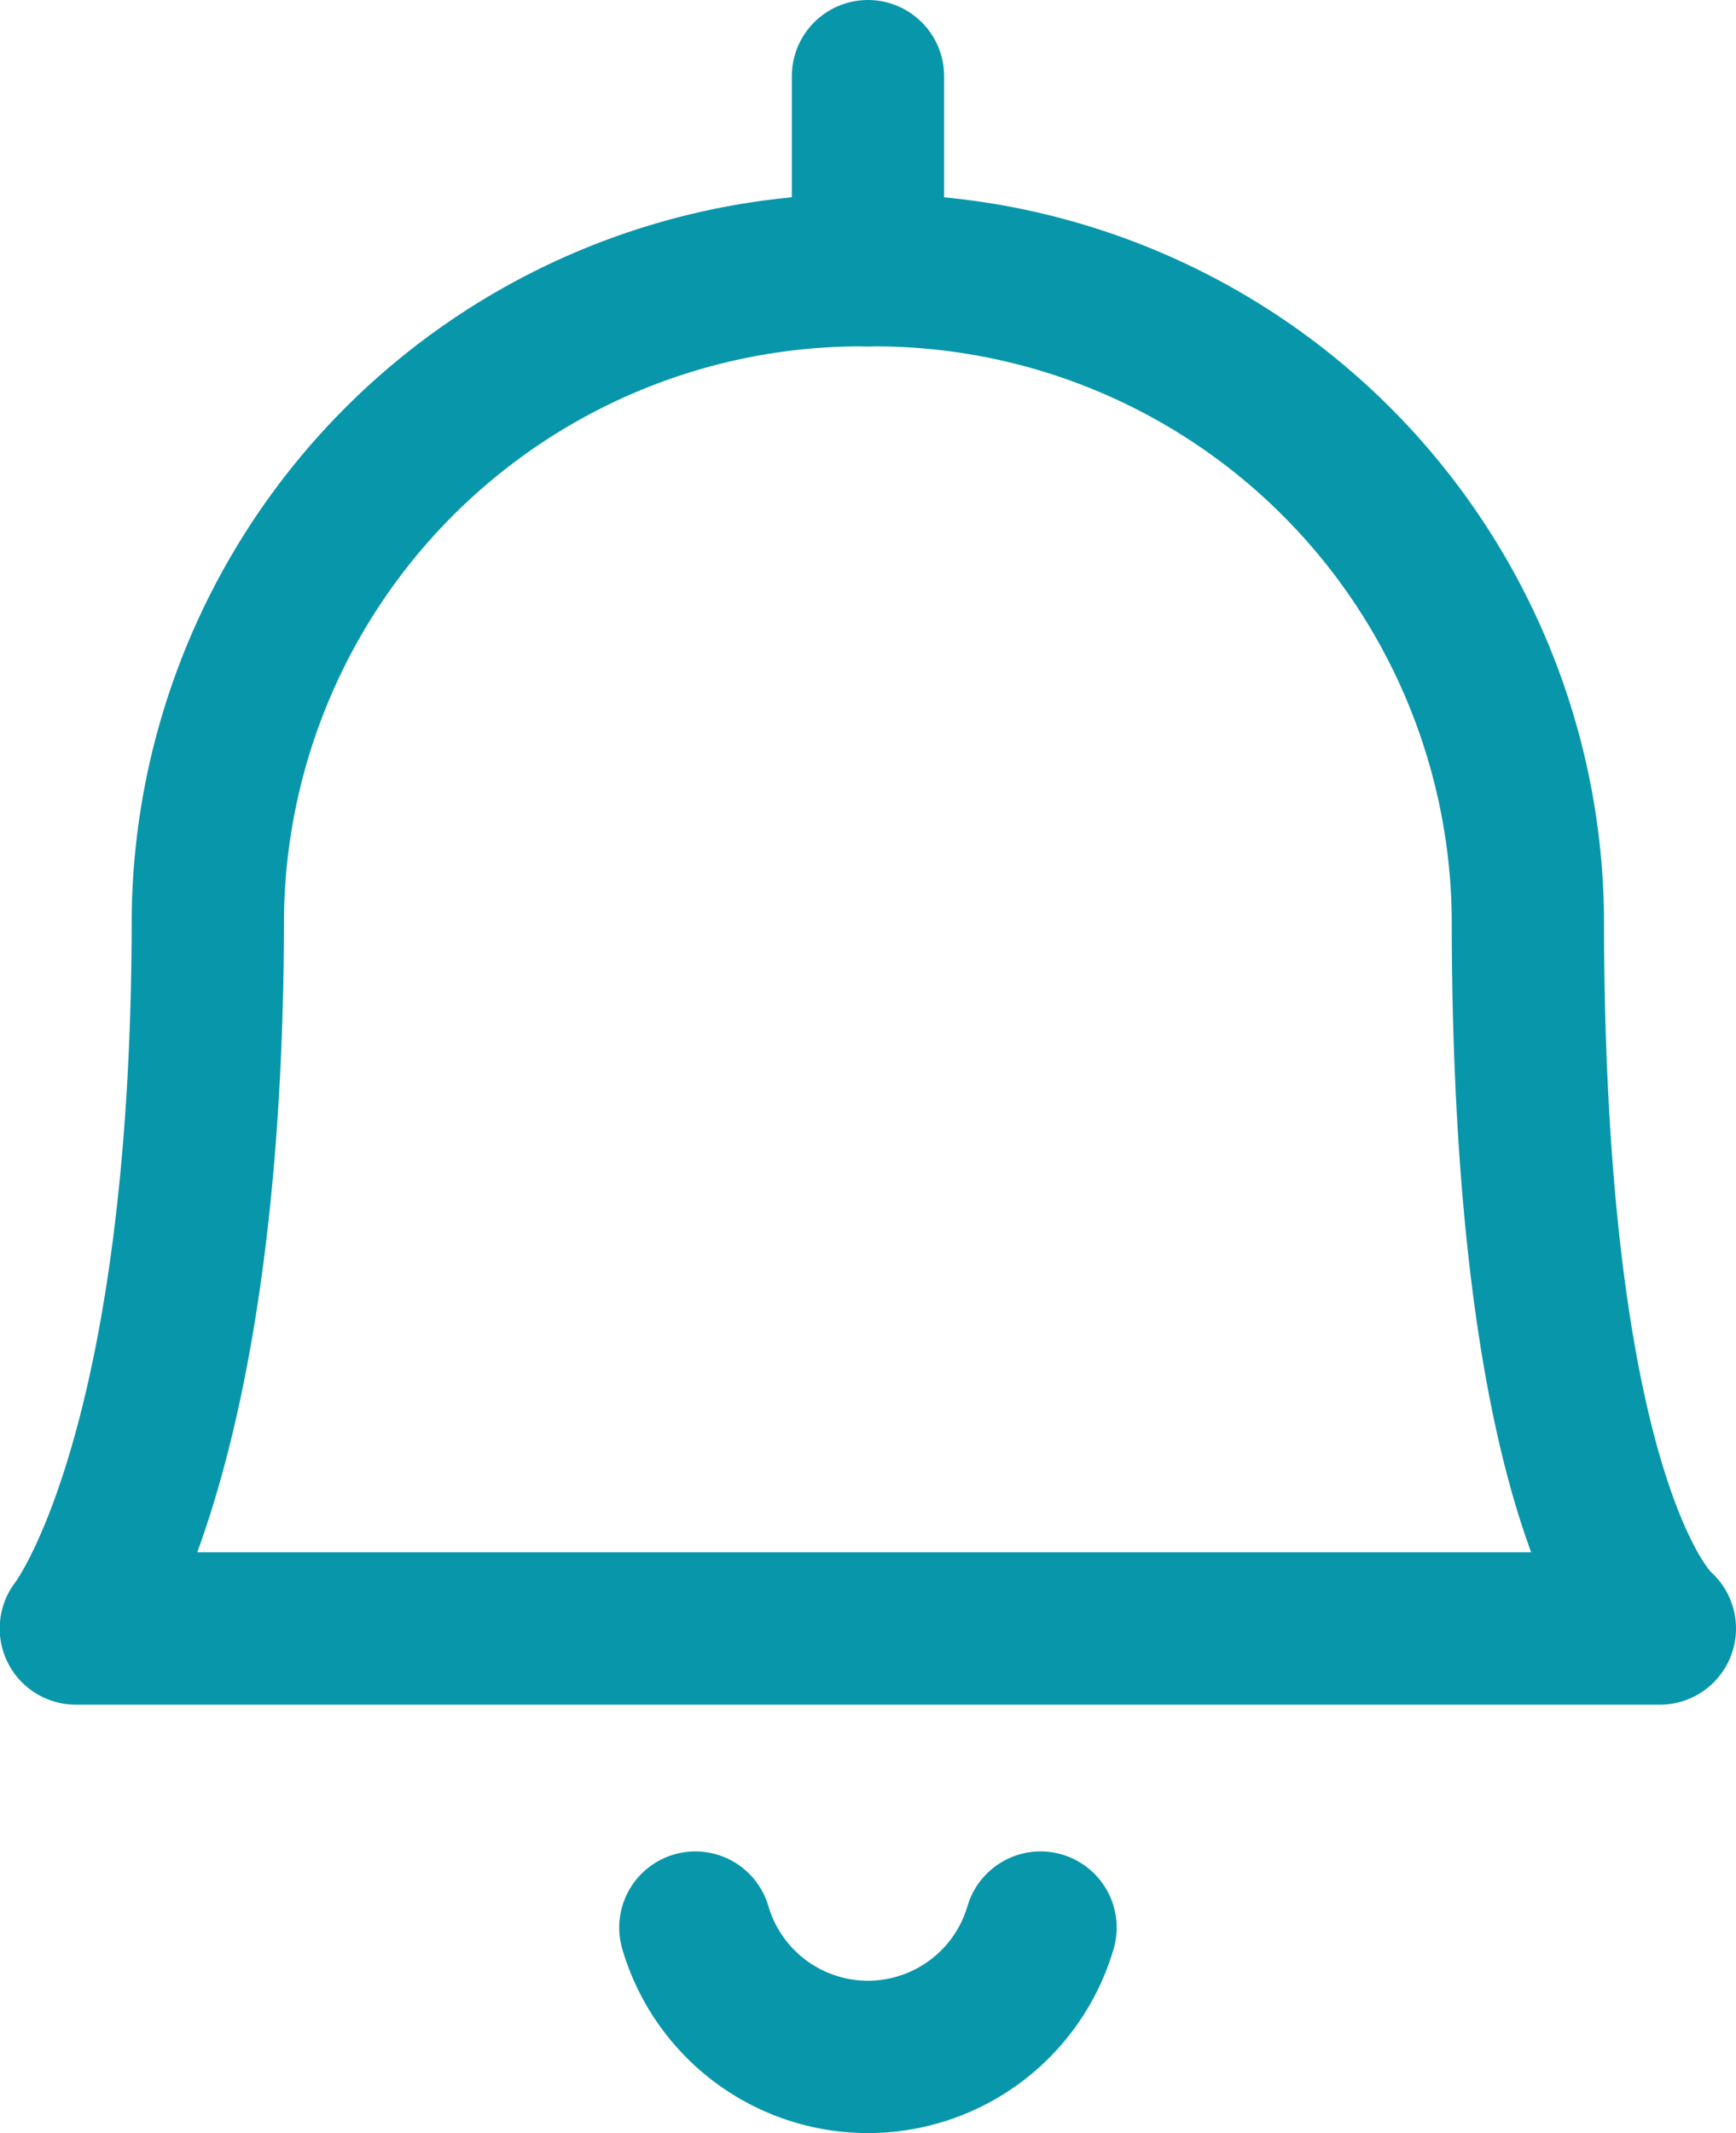
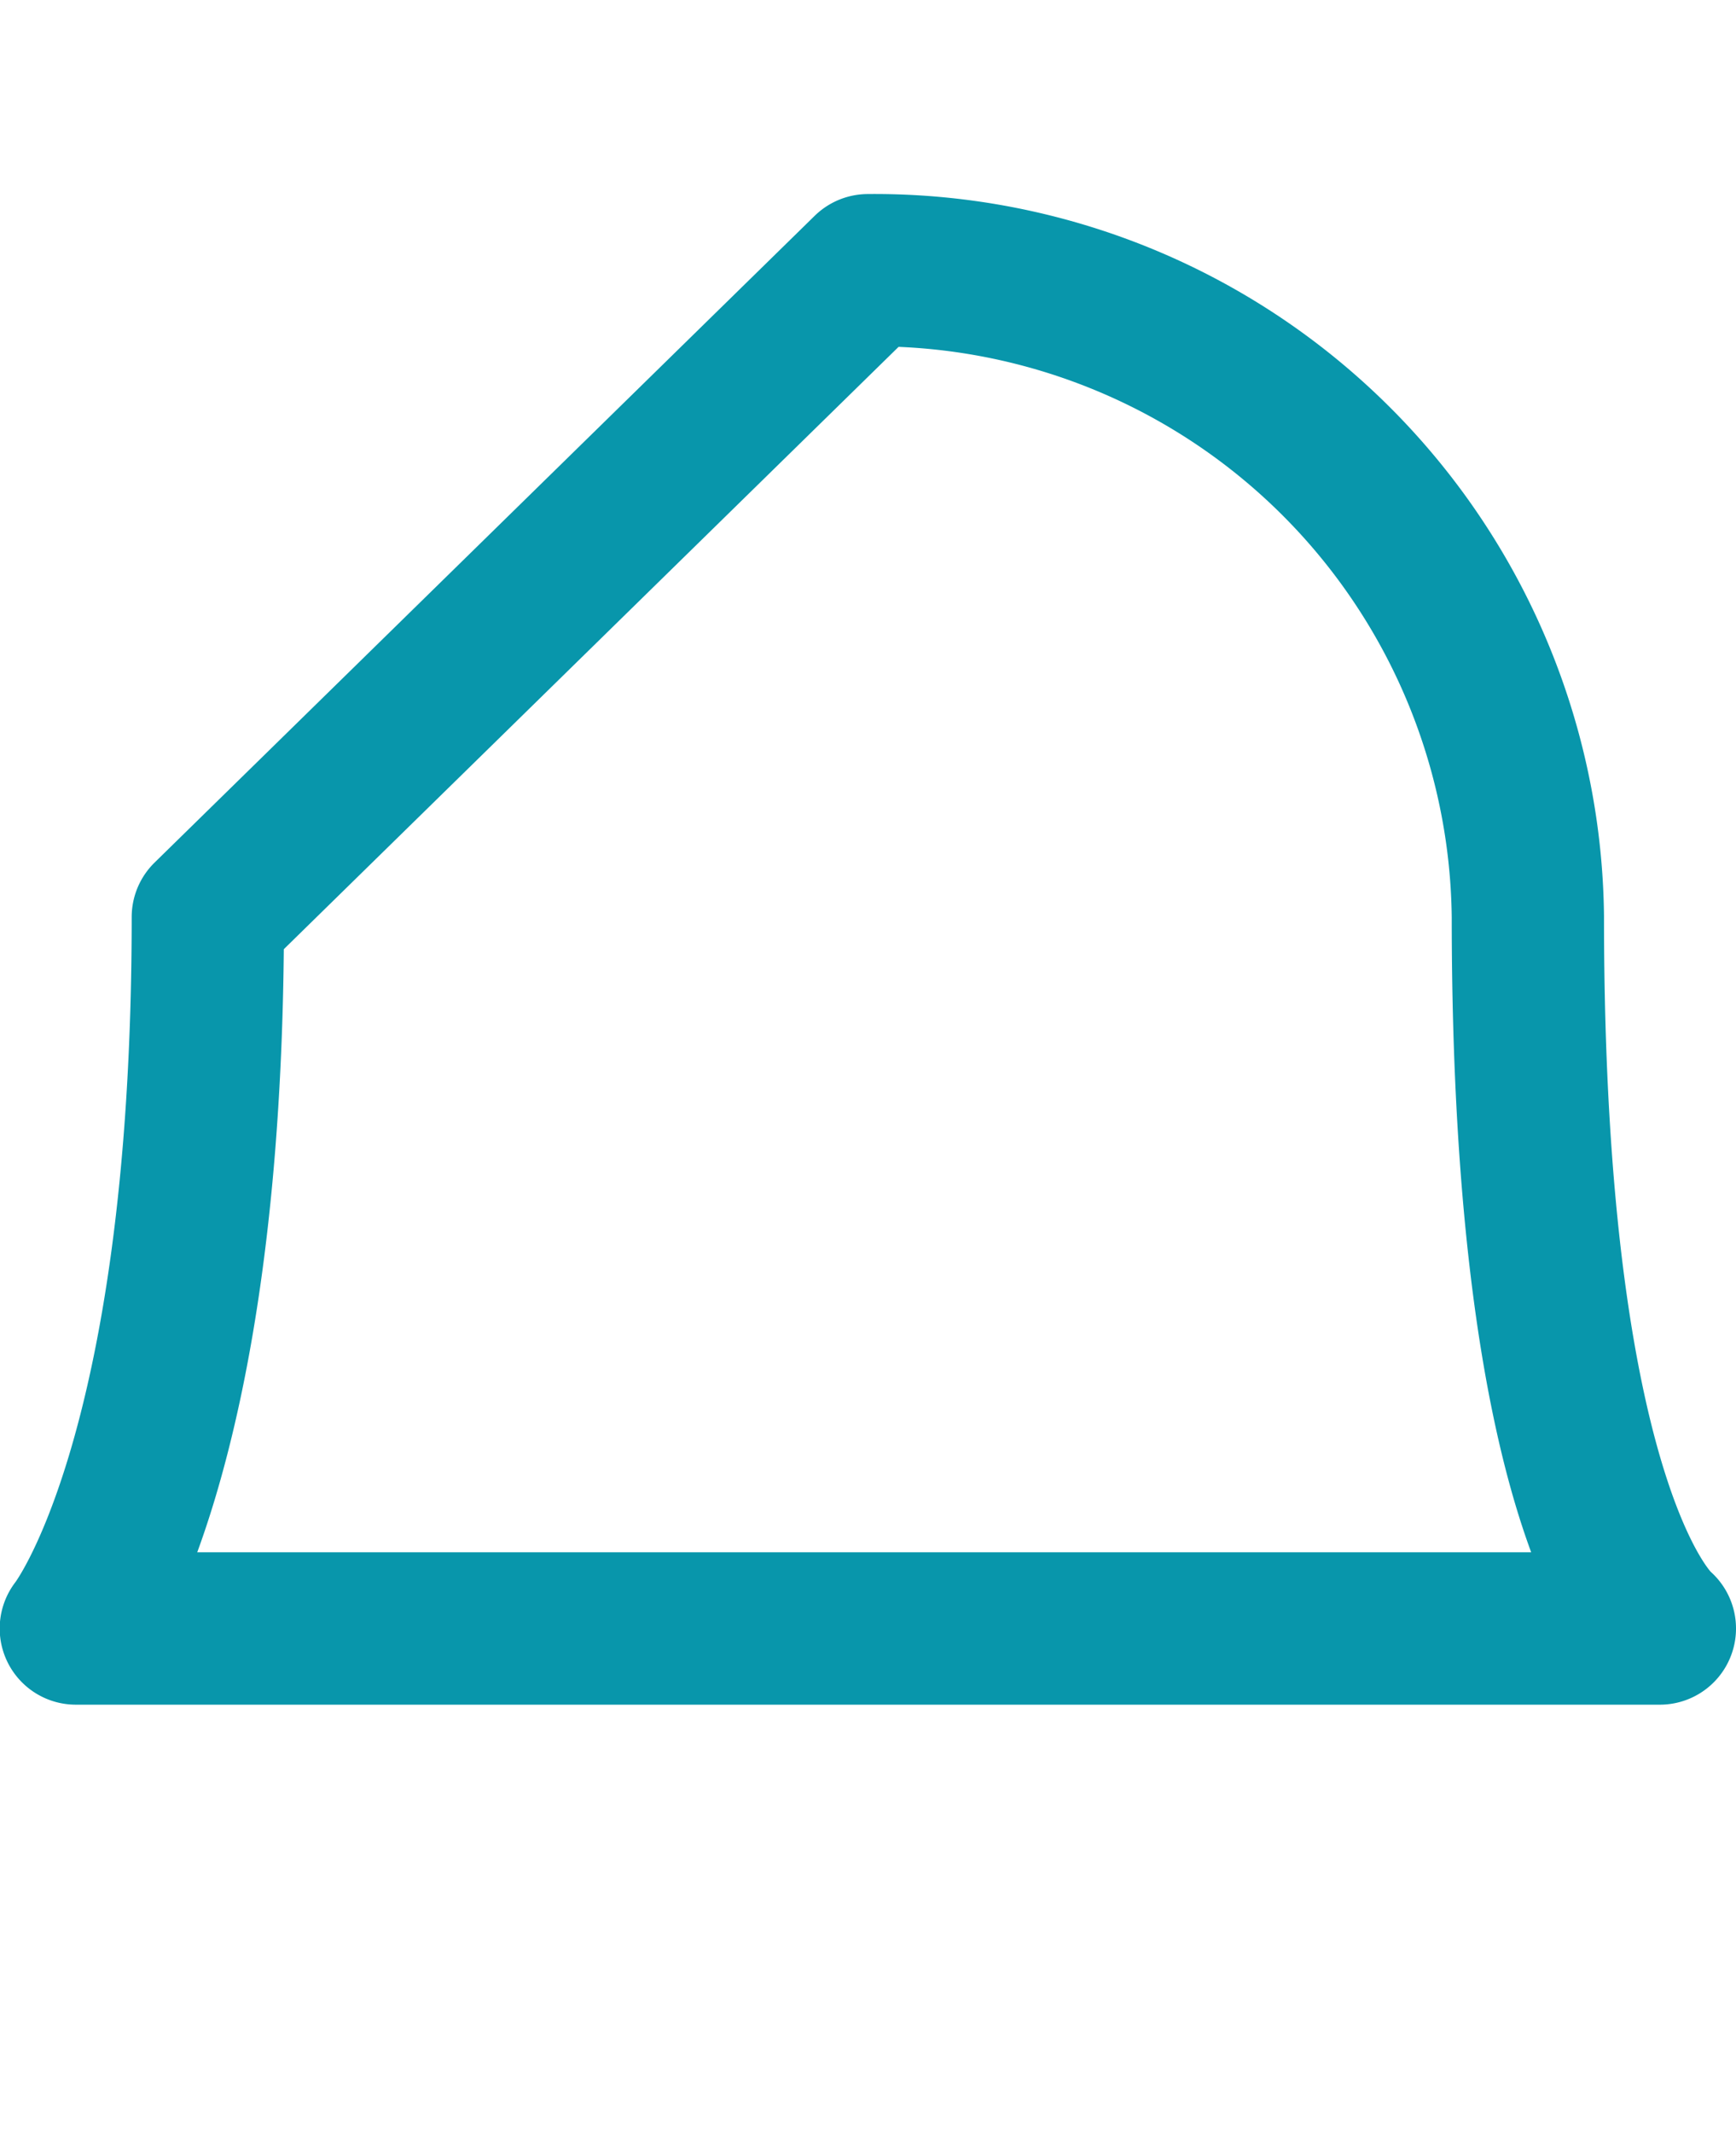
<svg xmlns="http://www.w3.org/2000/svg" width="28.501" height="35" viewBox="0 0 28.501 35">
  <g id="Group_2" data-name="Group 2" transform="translate(-496.755 -2746.5)">
    <g id="Interface-Essential_Alert_alarm-bell" data-name="Interface-Essential / Alert / alarm-bell" transform="translate(498.005 2747.75)">
      <g id="Group_262" data-name="Group 262">
        <g id="alarm-bell">
-           <path id="Shape_1189" data-name="Shape 1189" d="M505,2768.75a2.953,2.953,0,0,0,5.667,0" transform="translate(-494.834 -2738.371)" fill="none" stroke="#0896ab" stroke-linecap="round" stroke-linejoin="round" stroke-width="2.5" />
-           <path id="Shape_1190" data-name="Shape 1190" d="M507.005,2750.933v-3.183" transform="translate(-494.005 -2747.75)" fill="none" stroke="#0896ab" stroke-linecap="round" stroke-linejoin="round" stroke-width="2.5" />
-           <path id="Shape_1191" data-name="Shape 1191" d="M511.005,2750a10.725,10.725,0,0,1,10.834,10.613c0,9.97,2.167,11.674,2.167,11.674H498s2.167-2.711,2.167-11.674A10.725,10.725,0,0,1,511.005,2750Z" transform="translate(-498.005 -2746.816)" fill="none" stroke="#0896ab" stroke-linecap="round" stroke-linejoin="round" stroke-width="2.5" />
+           <path id="Shape_1191" data-name="Shape 1191" d="M511.005,2750a10.725,10.725,0,0,1,10.834,10.613c0,9.97,2.167,11.674,2.167,11.674H498s2.167-2.711,2.167-11.674Z" transform="translate(-498.005 -2746.816)" fill="none" stroke="#0896ab" stroke-linecap="round" stroke-linejoin="round" stroke-width="2.5" />
        </g>
      </g>
    </g>
  </g>
</svg>